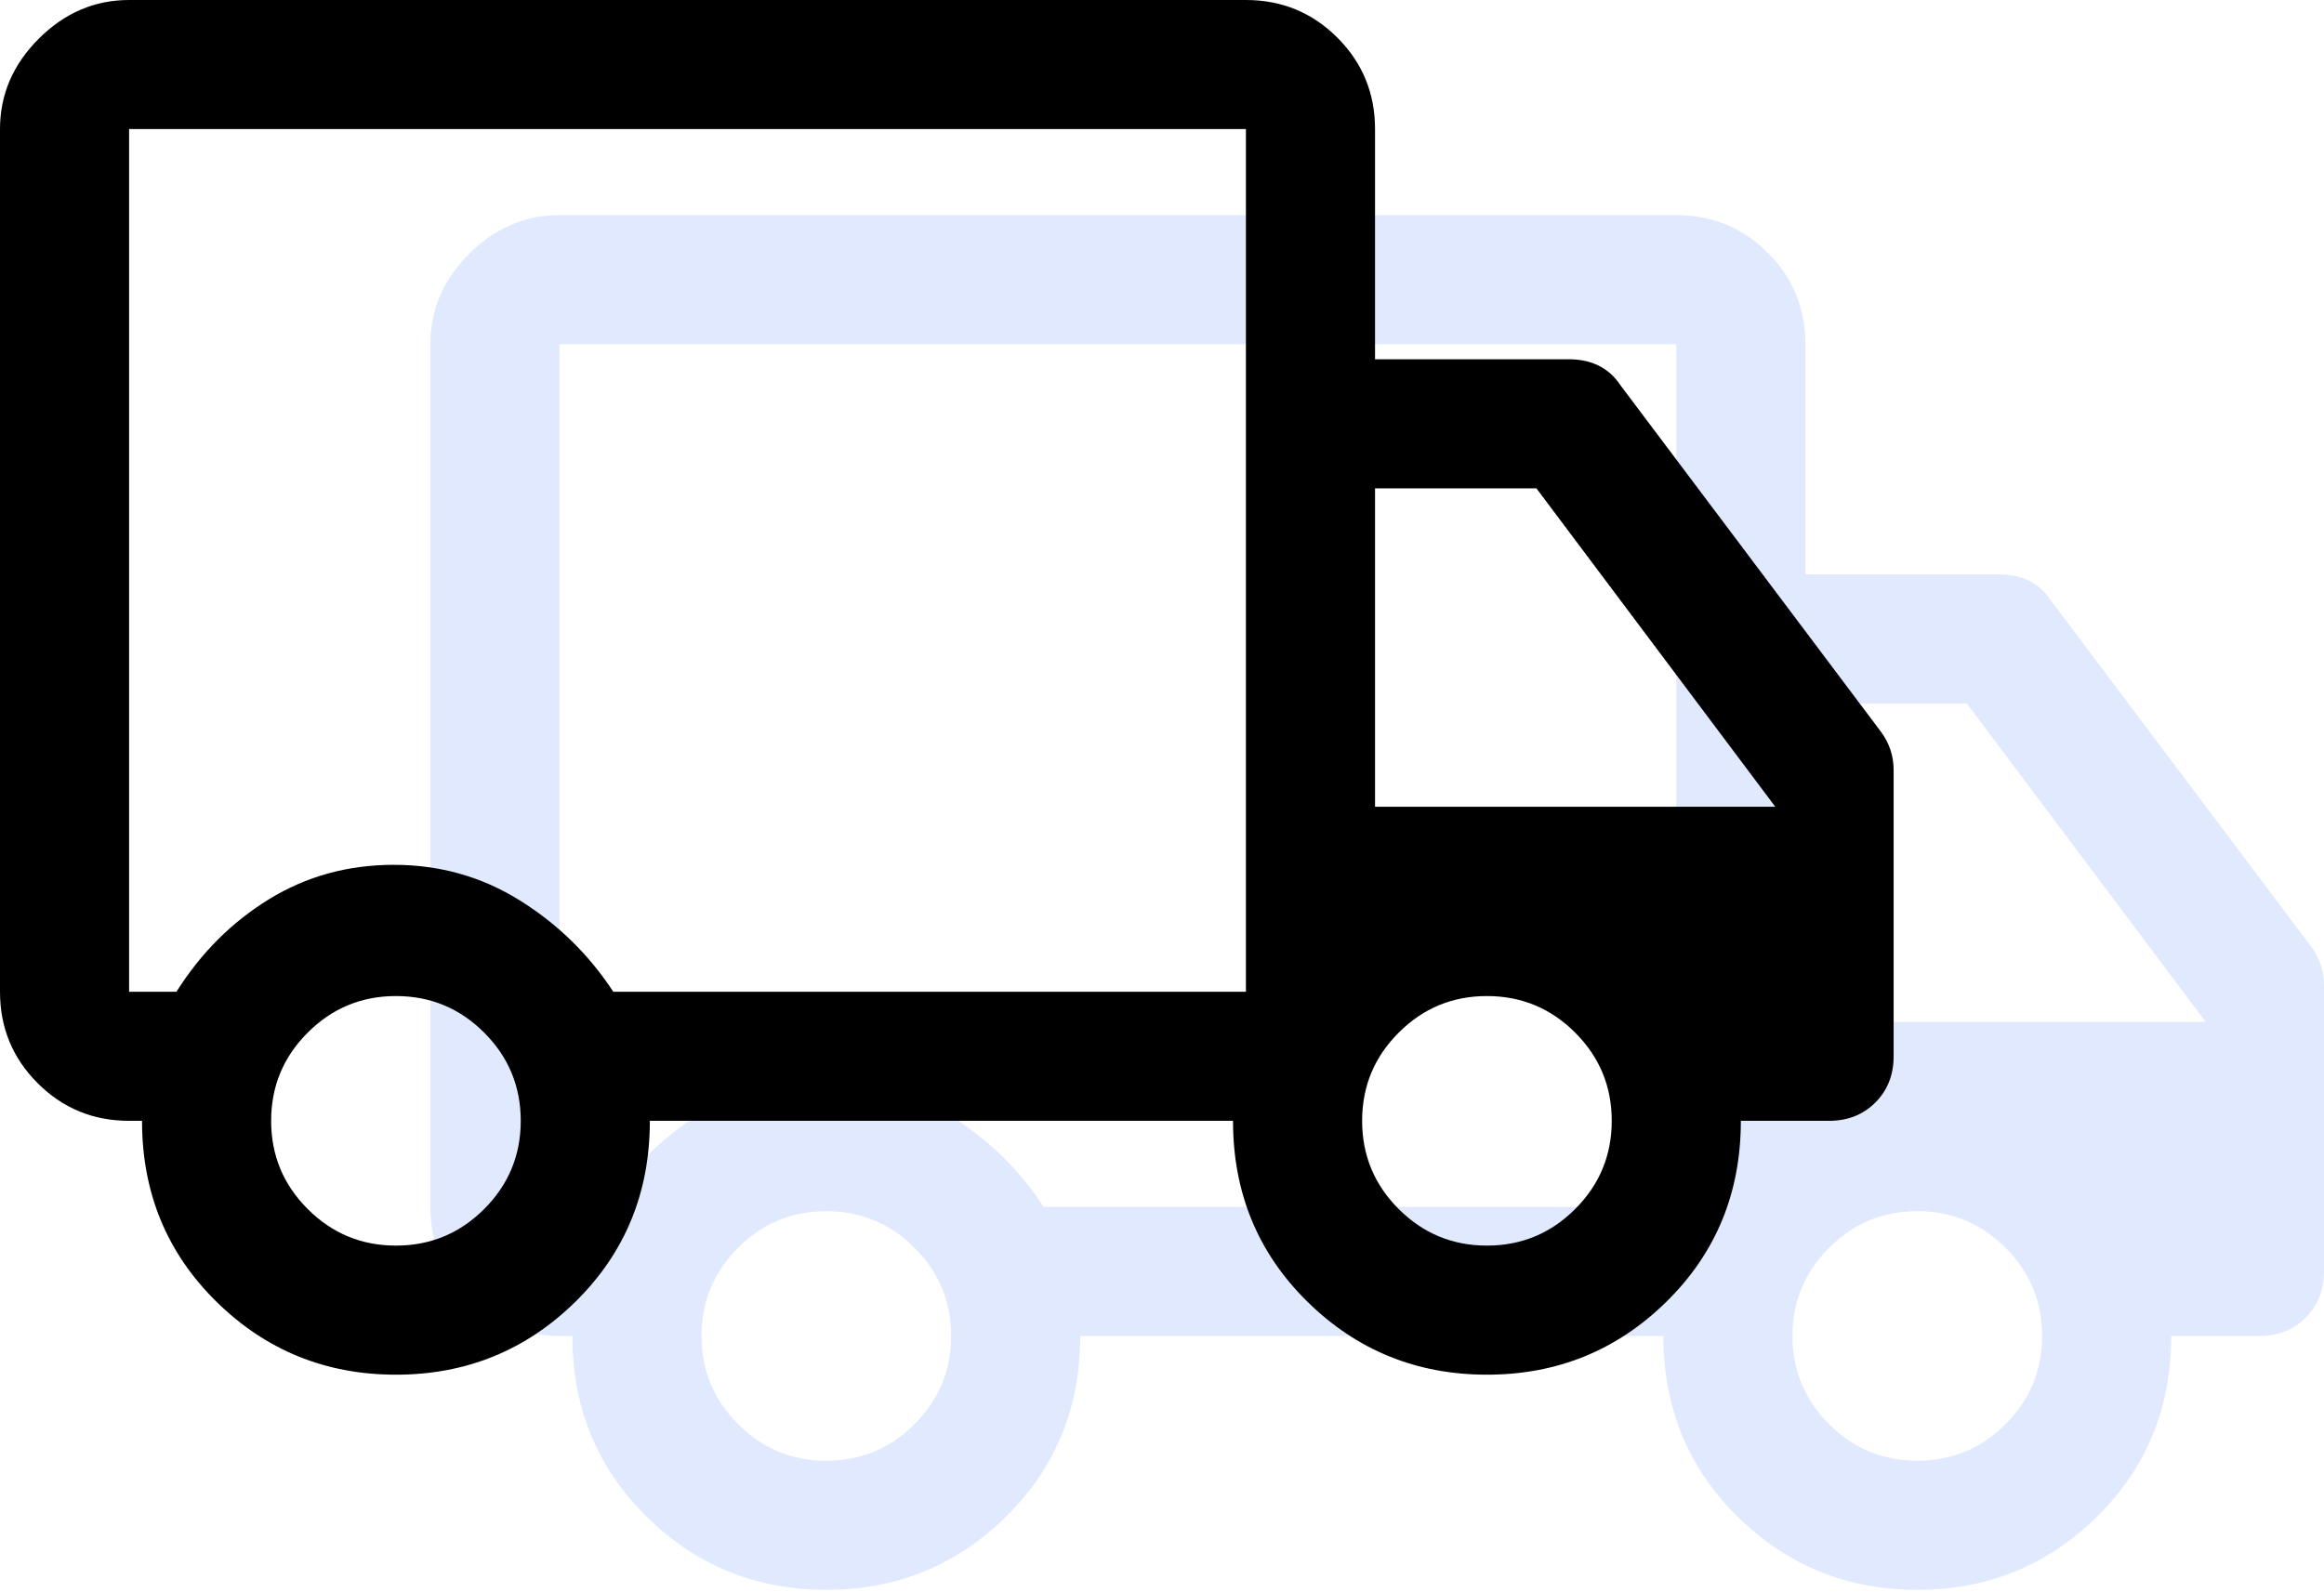
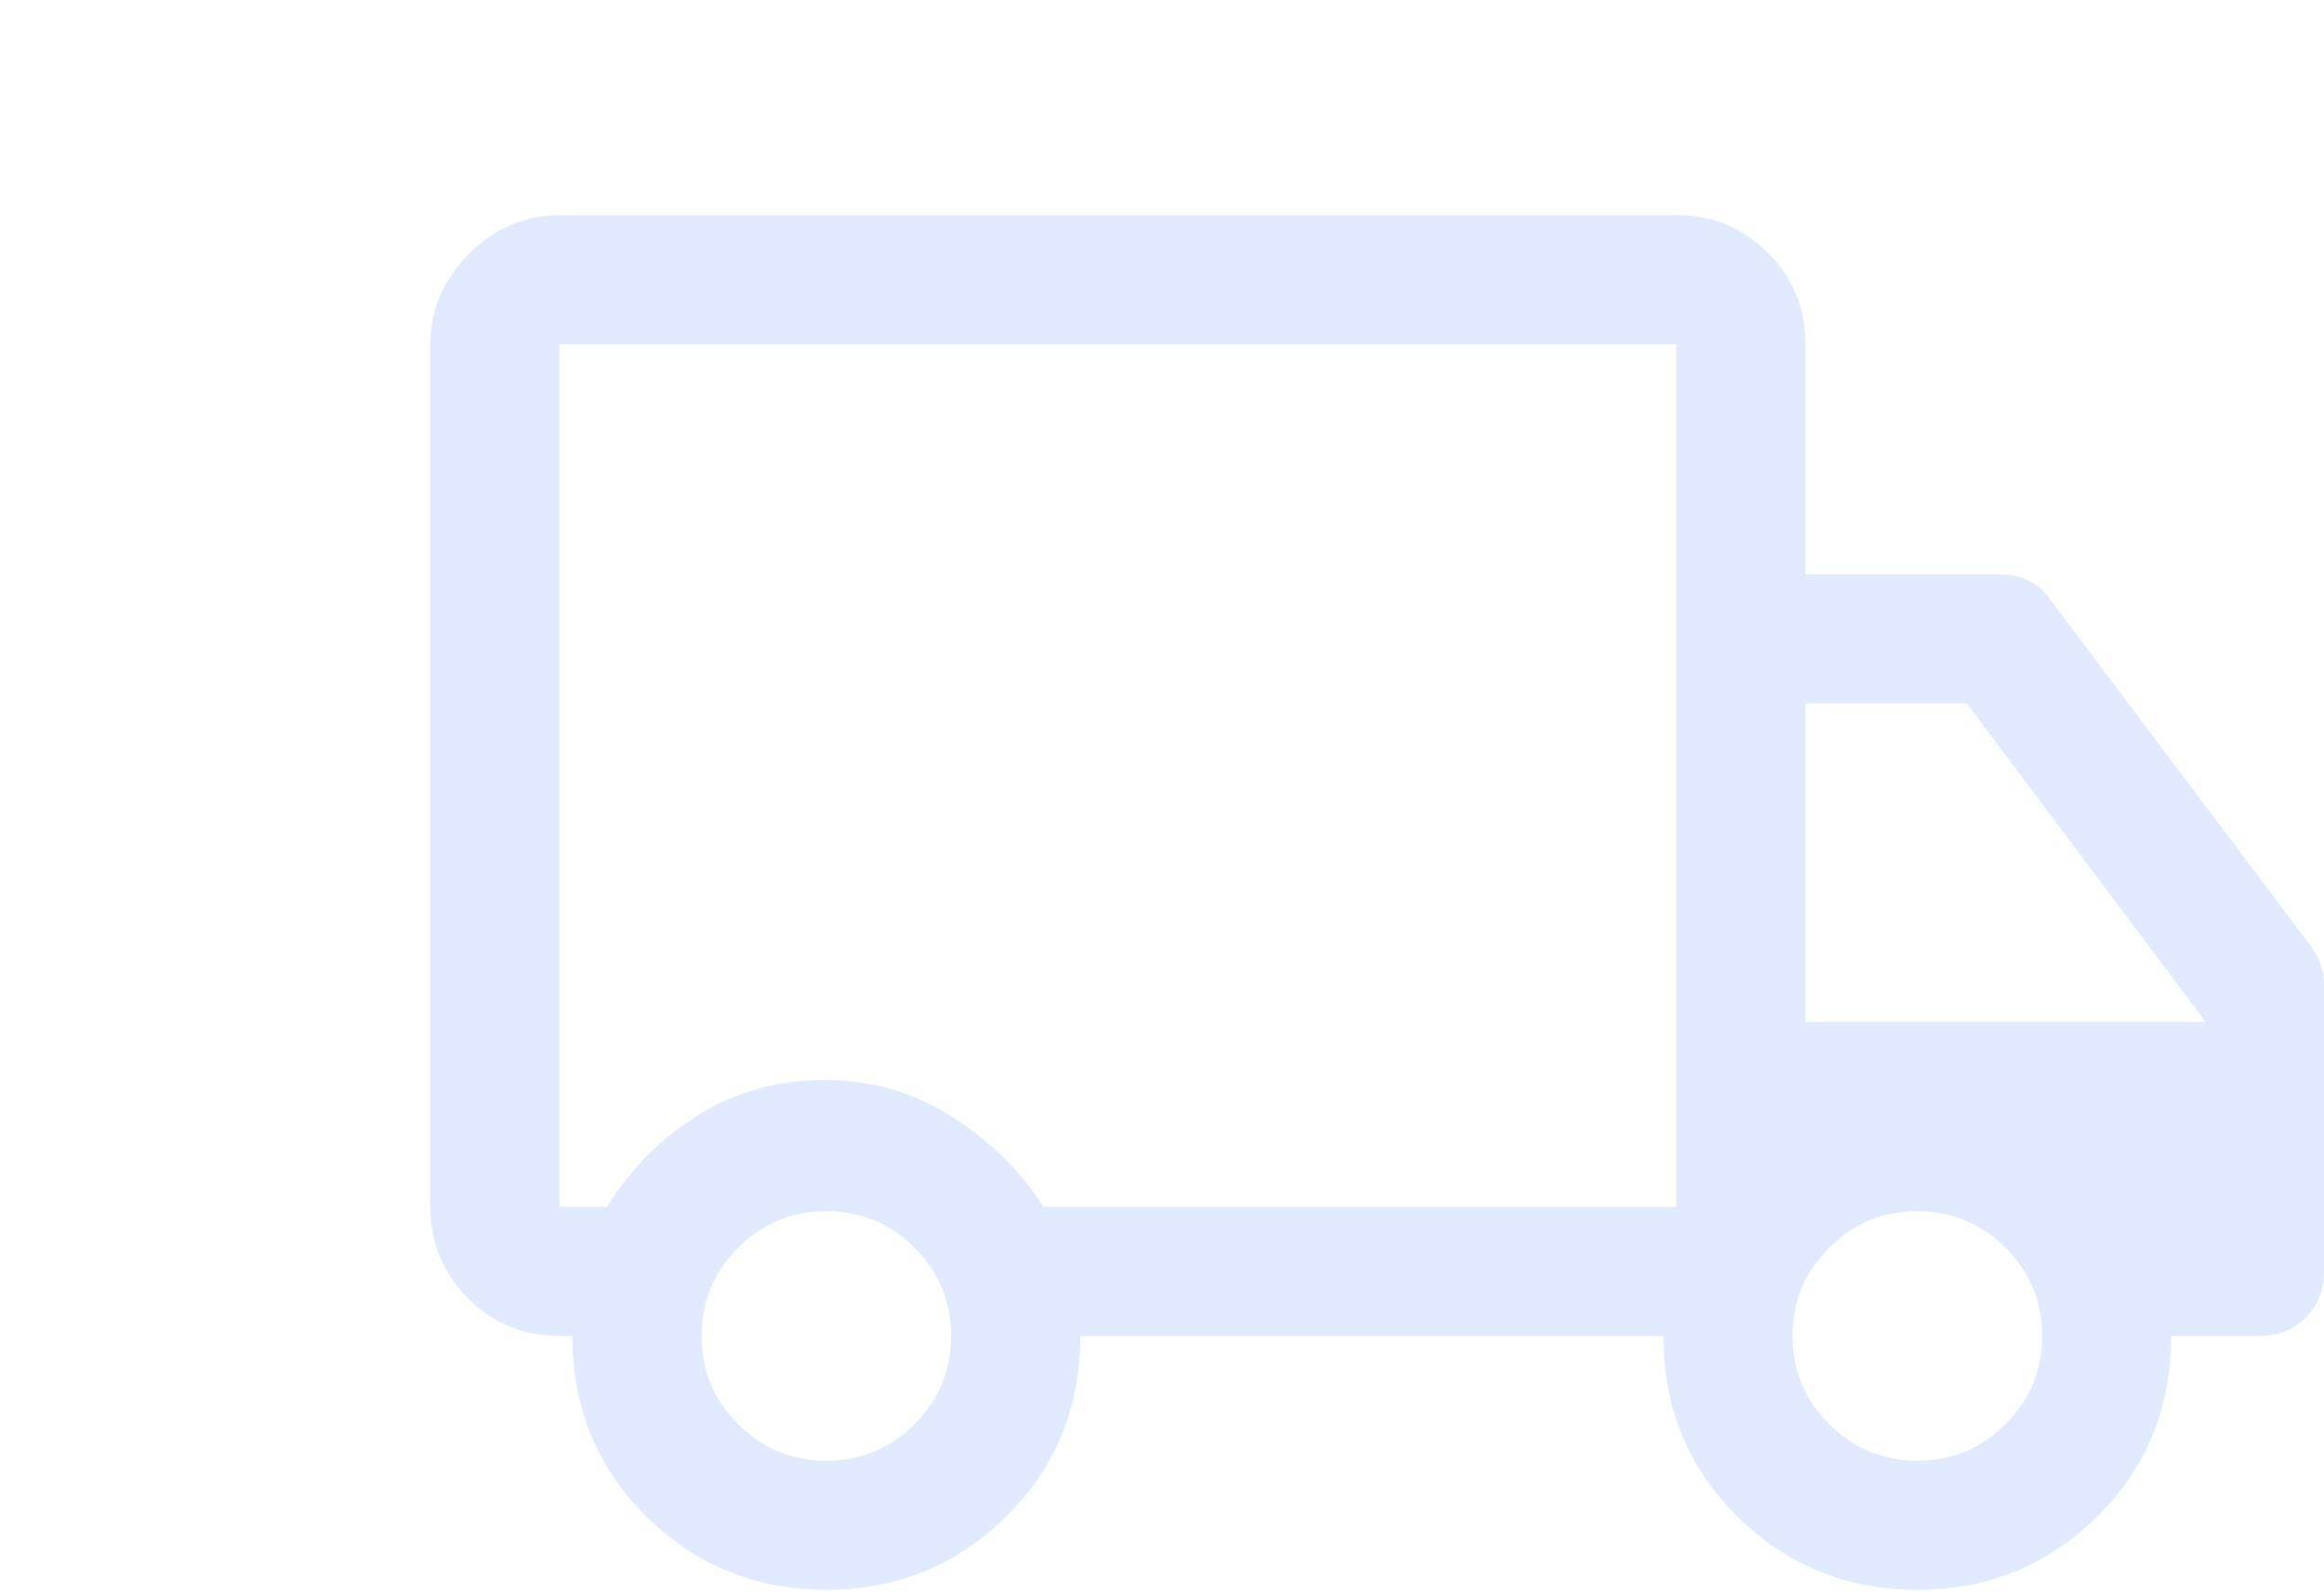
<svg xmlns="http://www.w3.org/2000/svg" width="54" height="37" viewBox="0 0 54 37" fill="none">
  <path d="M19.2 36.95C17.567 36.95 16.175 36.383 15.025 35.25C13.875 34.117 13.3 32.717 13.3 31.05H13C12.167 31.05 11.458 30.758 10.875 30.175C10.292 29.592 10 28.883 10 28.05V8C10 7.2 10.3 6.5 10.9 5.9C11.5 5.3 12.2 5 13 5H38.95C39.783 5 40.492 5.292 41.075 5.875C41.658 6.458 41.95 7.167 41.95 8V13.35H46.45C46.717 13.35 46.95 13.4 47.15 13.5C47.35 13.6 47.517 13.75 47.65 13.95L53.7 22C53.8 22.133 53.875 22.275 53.925 22.425C53.975 22.575 54 22.733 54 22.9V29.55C54 29.983 53.858 30.342 53.575 30.625C53.292 30.908 52.933 31.05 52.5 31.05H50.45C50.45 32.717 49.875 34.117 48.725 35.25C47.575 36.383 46.183 36.95 44.55 36.95C42.917 36.95 41.525 36.383 40.375 35.25C39.225 34.117 38.65 32.717 38.65 31.05H25.1C25.1 32.717 24.525 34.117 23.375 35.25C22.225 36.383 20.833 36.95 19.2 36.95V36.95ZM19.2 33.95C20 33.95 20.683 33.667 21.25 33.1C21.817 32.533 22.1 31.85 22.1 31.05C22.1 30.25 21.817 29.567 21.25 29C20.683 28.433 20 28.15 19.2 28.15C18.4 28.15 17.717 28.433 17.15 29C16.583 29.567 16.3 30.25 16.3 31.05C16.3 31.85 16.583 32.533 17.15 33.1C17.717 33.667 18.4 33.95 19.2 33.95ZM13 8V28.05H14.1C14.667 27.15 15.383 26.433 16.25 25.9C17.117 25.367 18.083 25.1 19.15 25.1C20.217 25.1 21.192 25.375 22.075 25.925C22.958 26.475 23.683 27.183 24.25 28.05H38.95V8H13ZM44.55 33.95C45.35 33.95 46.033 33.667 46.6 33.1C47.167 32.533 47.45 31.85 47.45 31.05C47.45 30.25 47.167 29.567 46.6 29C46.033 28.433 45.35 28.15 44.55 28.15C43.75 28.15 43.067 28.433 42.5 29C41.933 29.567 41.65 30.25 41.65 31.05C41.65 31.85 41.933 32.533 42.5 33.1C43.067 33.667 43.75 33.95 44.55 33.95ZM41.95 23.75H51.25L45.7 16.35H41.95V23.75Z" fill="#6593F5" fill-opacity="0.2" />
-   <path d="M9.2 31.95C7.567 31.95 6.175 31.383 5.025 30.25C3.875 29.117 3.3 27.717 3.3 26.05H3C2.167 26.05 1.458 25.758 0.875 25.175C0.292 24.592 0 23.883 0 23.05V3C0 2.2 0.3 1.5 0.9 0.9C1.5 0.3 2.2 0 3 0H28.95C29.783 0 30.492 0.292 31.075 0.875C31.658 1.458 31.95 2.167 31.95 3V8.35H36.45C36.717 8.35 36.95 8.4 37.15 8.5C37.35 8.6 37.517 8.75 37.65 8.95L43.7 17C43.8 17.133 43.875 17.275 43.925 17.425C43.975 17.575 44 17.733 44 17.9V24.55C44 24.983 43.858 25.342 43.575 25.625C43.292 25.908 42.933 26.05 42.5 26.05H40.45C40.45 27.717 39.875 29.117 38.725 30.25C37.575 31.383 36.183 31.95 34.55 31.95C32.917 31.95 31.525 31.383 30.375 30.25C29.225 29.117 28.65 27.717 28.65 26.05H15.1C15.1 27.717 14.525 29.117 13.375 30.25C12.225 31.383 10.833 31.95 9.2 31.95V31.95ZM9.2 28.95C10 28.95 10.683 28.667 11.25 28.1C11.817 27.533 12.1 26.85 12.1 26.05C12.1 25.25 11.817 24.567 11.25 24C10.683 23.433 10 23.15 9.2 23.15C8.4 23.15 7.717 23.433 7.15 24C6.583 24.567 6.3 25.25 6.3 26.05C6.3 26.85 6.583 27.533 7.15 28.1C7.717 28.667 8.4 28.95 9.2 28.95ZM3 3V23.05H4.1C4.667 22.15 5.383 21.433 6.25 20.9C7.117 20.367 8.083 20.1 9.15 20.1C10.217 20.1 11.192 20.375 12.075 20.925C12.958 21.475 13.683 22.183 14.25 23.05H28.95V3H3ZM34.55 28.95C35.35 28.95 36.033 28.667 36.6 28.1C37.167 27.533 37.45 26.85 37.45 26.05C37.45 25.25 37.167 24.567 36.6 24C36.033 23.433 35.35 23.15 34.55 23.15C33.75 23.15 33.067 23.433 32.5 24C31.933 24.567 31.65 25.25 31.65 26.05C31.65 26.85 31.933 27.533 32.5 28.1C33.067 28.667 33.75 28.95 34.55 28.95ZM31.95 18.75H41.25L35.7 11.35H31.95V18.75Z" fill="black" />
</svg>